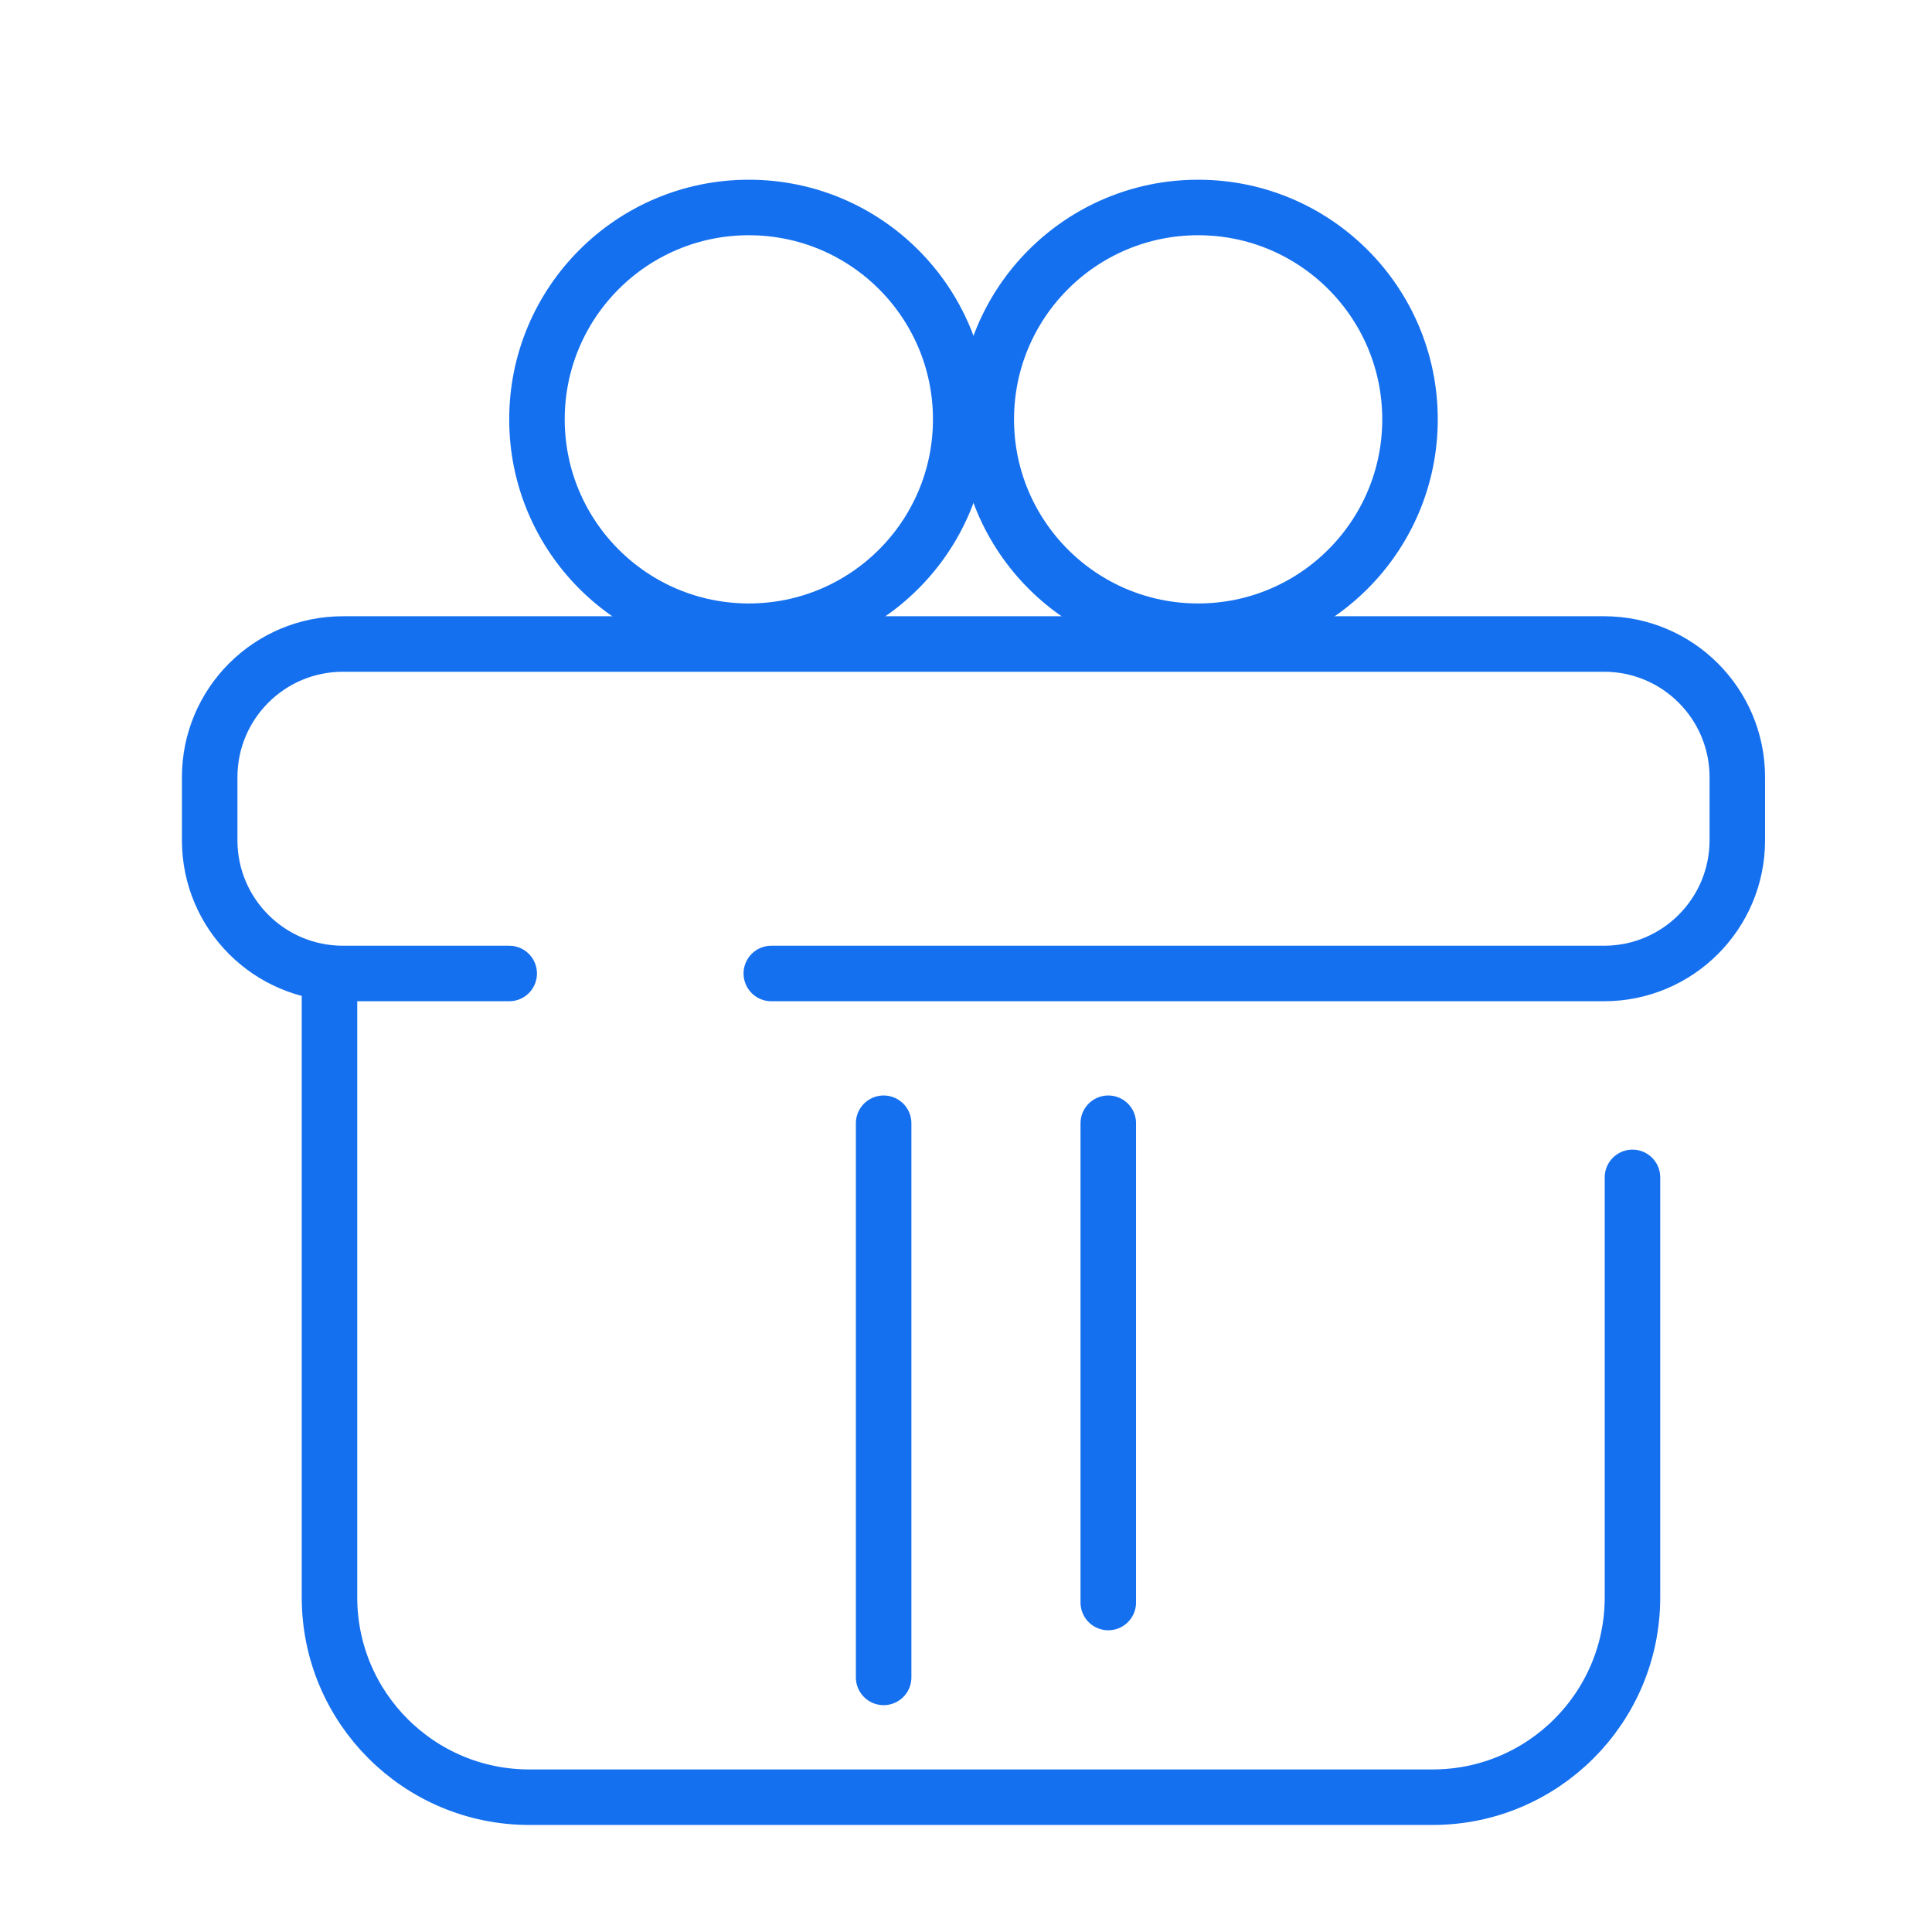
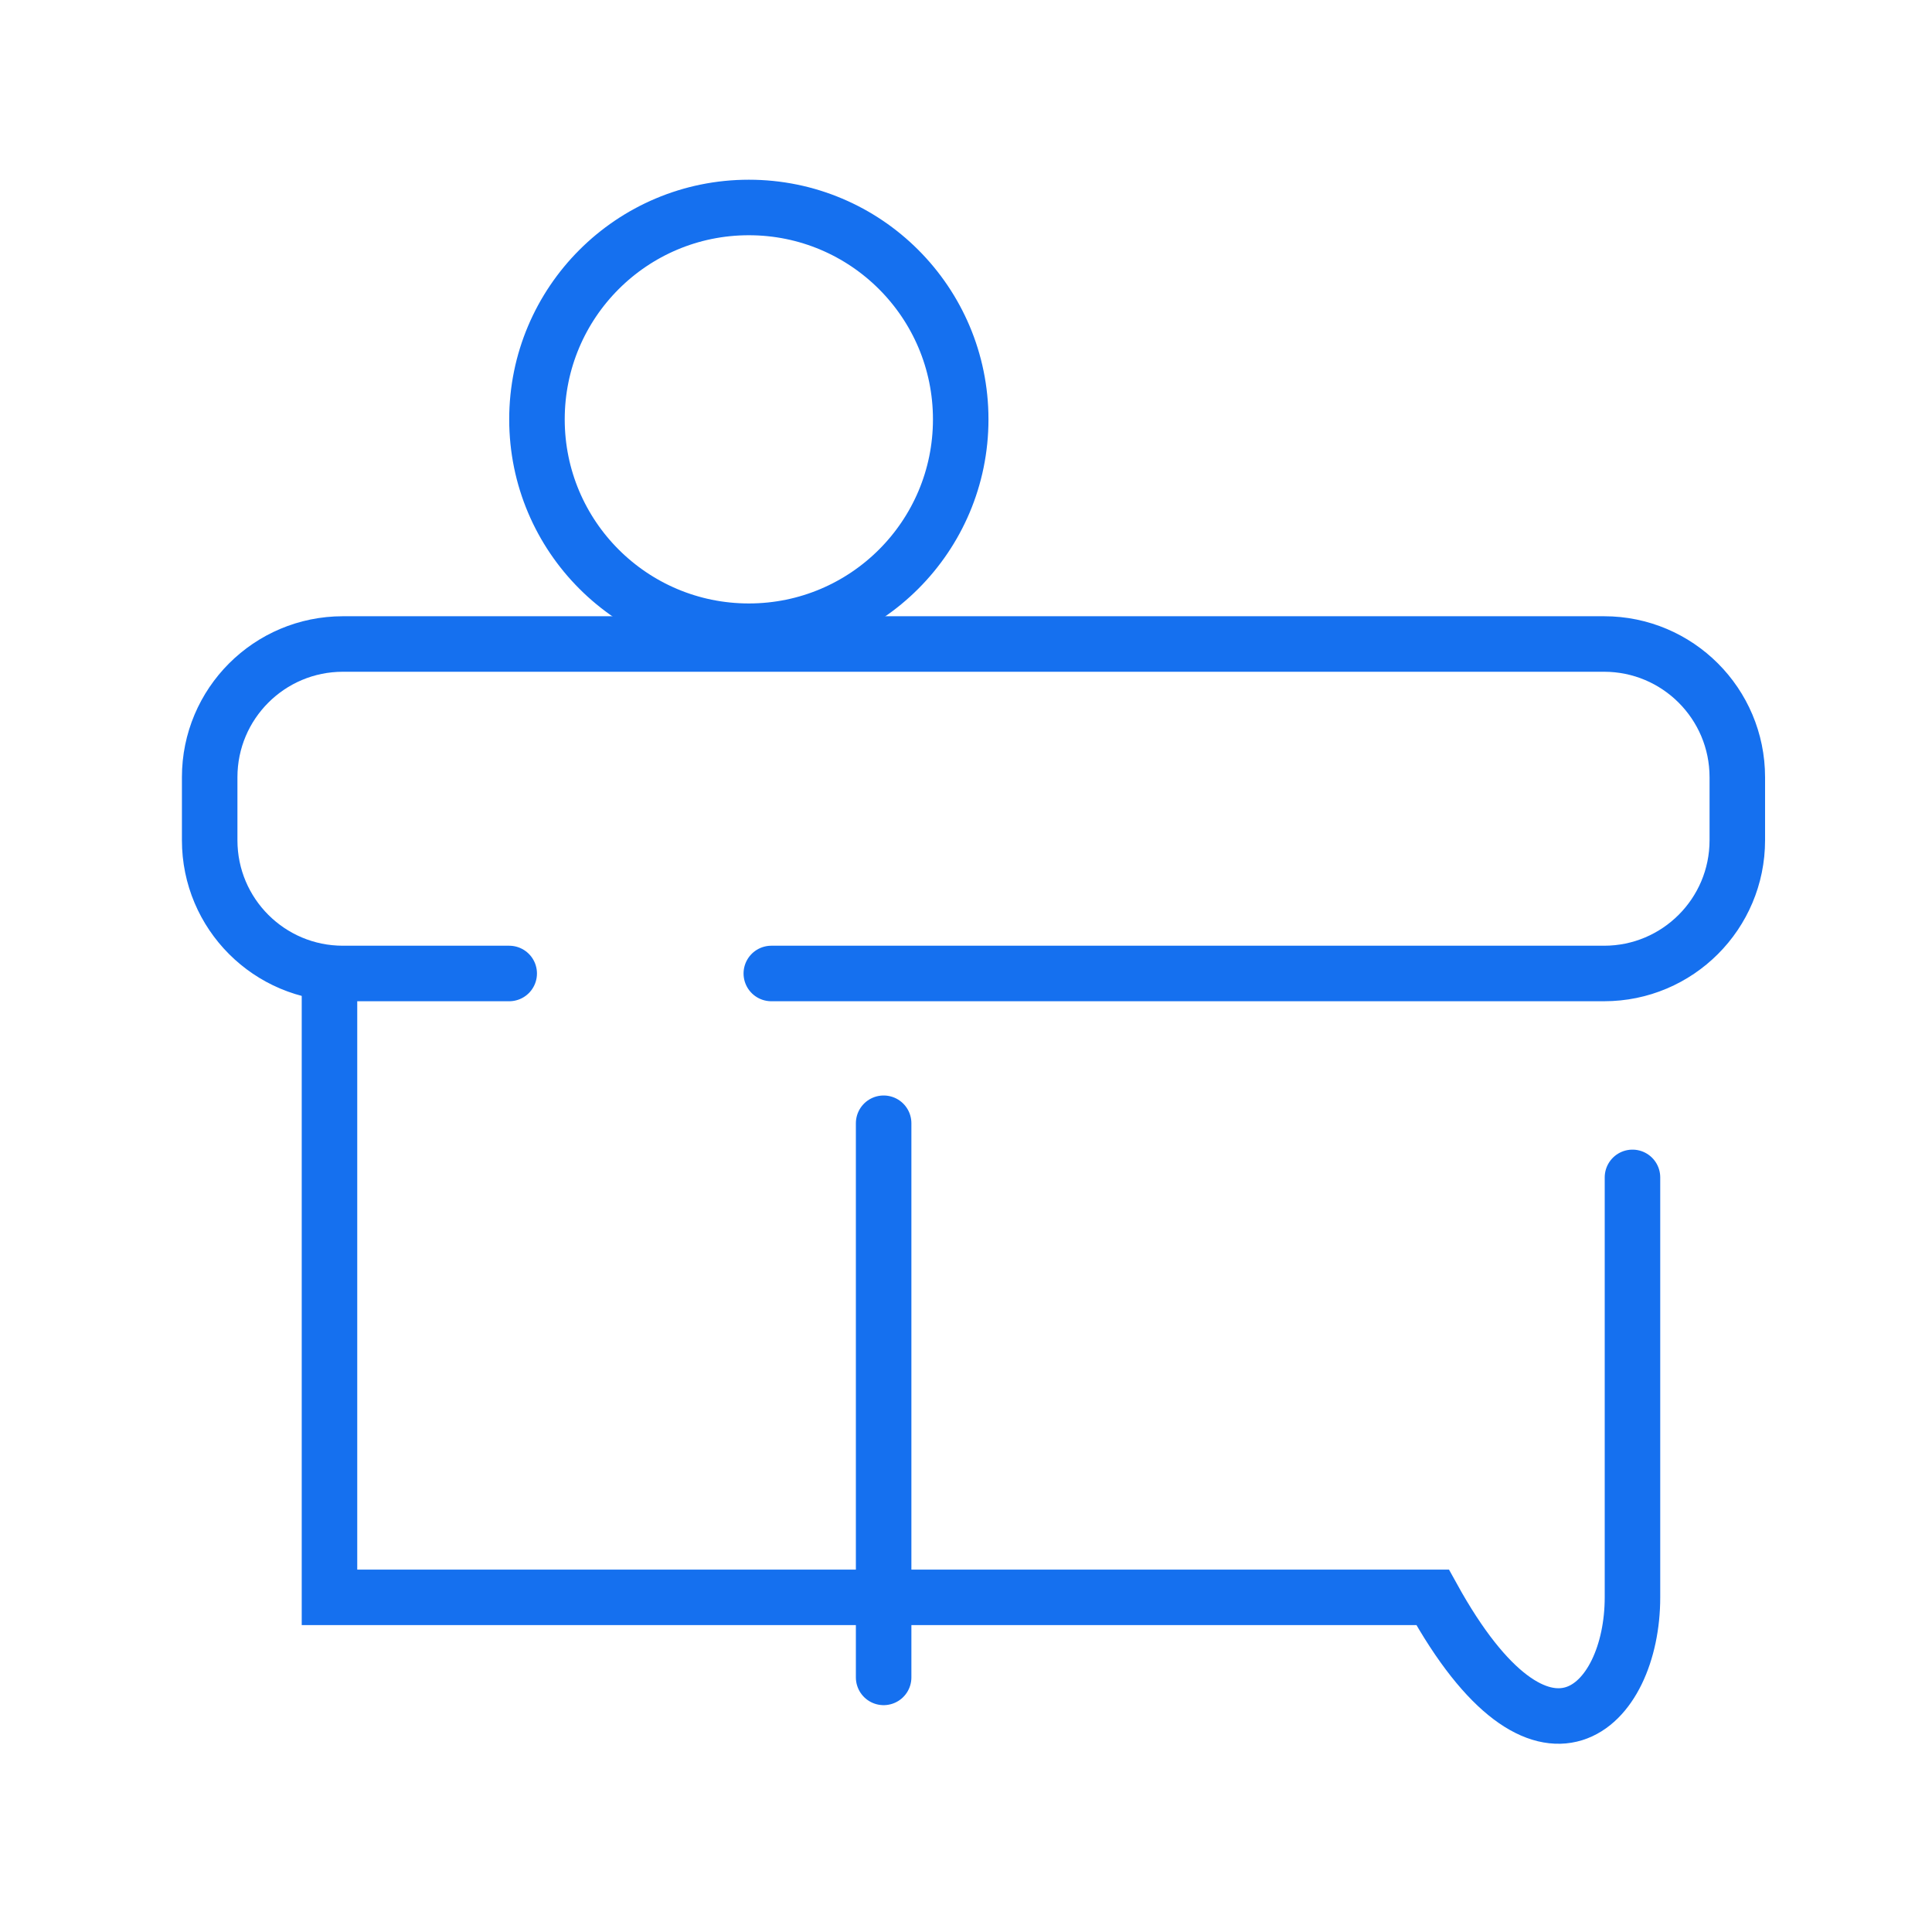
<svg xmlns="http://www.w3.org/2000/svg" width="87" height="87" viewBox="0 0 87 87" fill="none">
  <path d="M43.262 18.884C43.262 24.153 38.99 28.424 33.721 28.424C28.452 28.424 24.18 24.153 24.18 18.884C24.18 13.614 28.452 9.343 33.721 9.343C38.99 9.343 43.262 13.614 43.262 18.884Z" stroke="#1570EF" stroke-width="2.5" />
-   <path d="M63.494 18.884C63.494 24.153 59.223 28.424 53.953 28.424C48.684 28.424 44.413 24.153 44.413 18.884C44.413 13.614 48.684 9.343 53.953 9.343C59.223 9.343 63.494 13.614 63.494 18.884Z" stroke="#1570EF" stroke-width="2.5" />
  <path d="M22.93 43.837H15.442C12.128 43.837 9.442 41.151 9.442 37.837V35C9.442 31.686 12.128 29 15.442 29H72.233C75.546 29 78.233 31.686 78.233 35V37.837C78.233 41.151 75.546 43.837 72.233 43.837H34.733" stroke="#1570EF" stroke-width="2.5" stroke-linecap="round" />
-   <path d="M14.837 43.837V71.93C14.837 76.901 18.867 80.93 23.837 80.93H64.512C69.482 80.93 73.512 76.901 73.512 71.93V53.019" stroke="#1570EF" stroke-width="2.5" stroke-linecap="round" />
+   <path d="M14.837 43.837V71.93H64.512C69.482 80.93 73.512 76.901 73.512 71.93V53.019" stroke="#1570EF" stroke-width="2.5" stroke-linecap="round" />
  <path d="M39.791 75.535V50.581" stroke="#1570EF" stroke-width="2.5" stroke-linecap="round" />
-   <path d="M49.907 72.163L49.907 50.581" stroke="#1570EF" stroke-width="2.5" stroke-linecap="round" />
</svg>